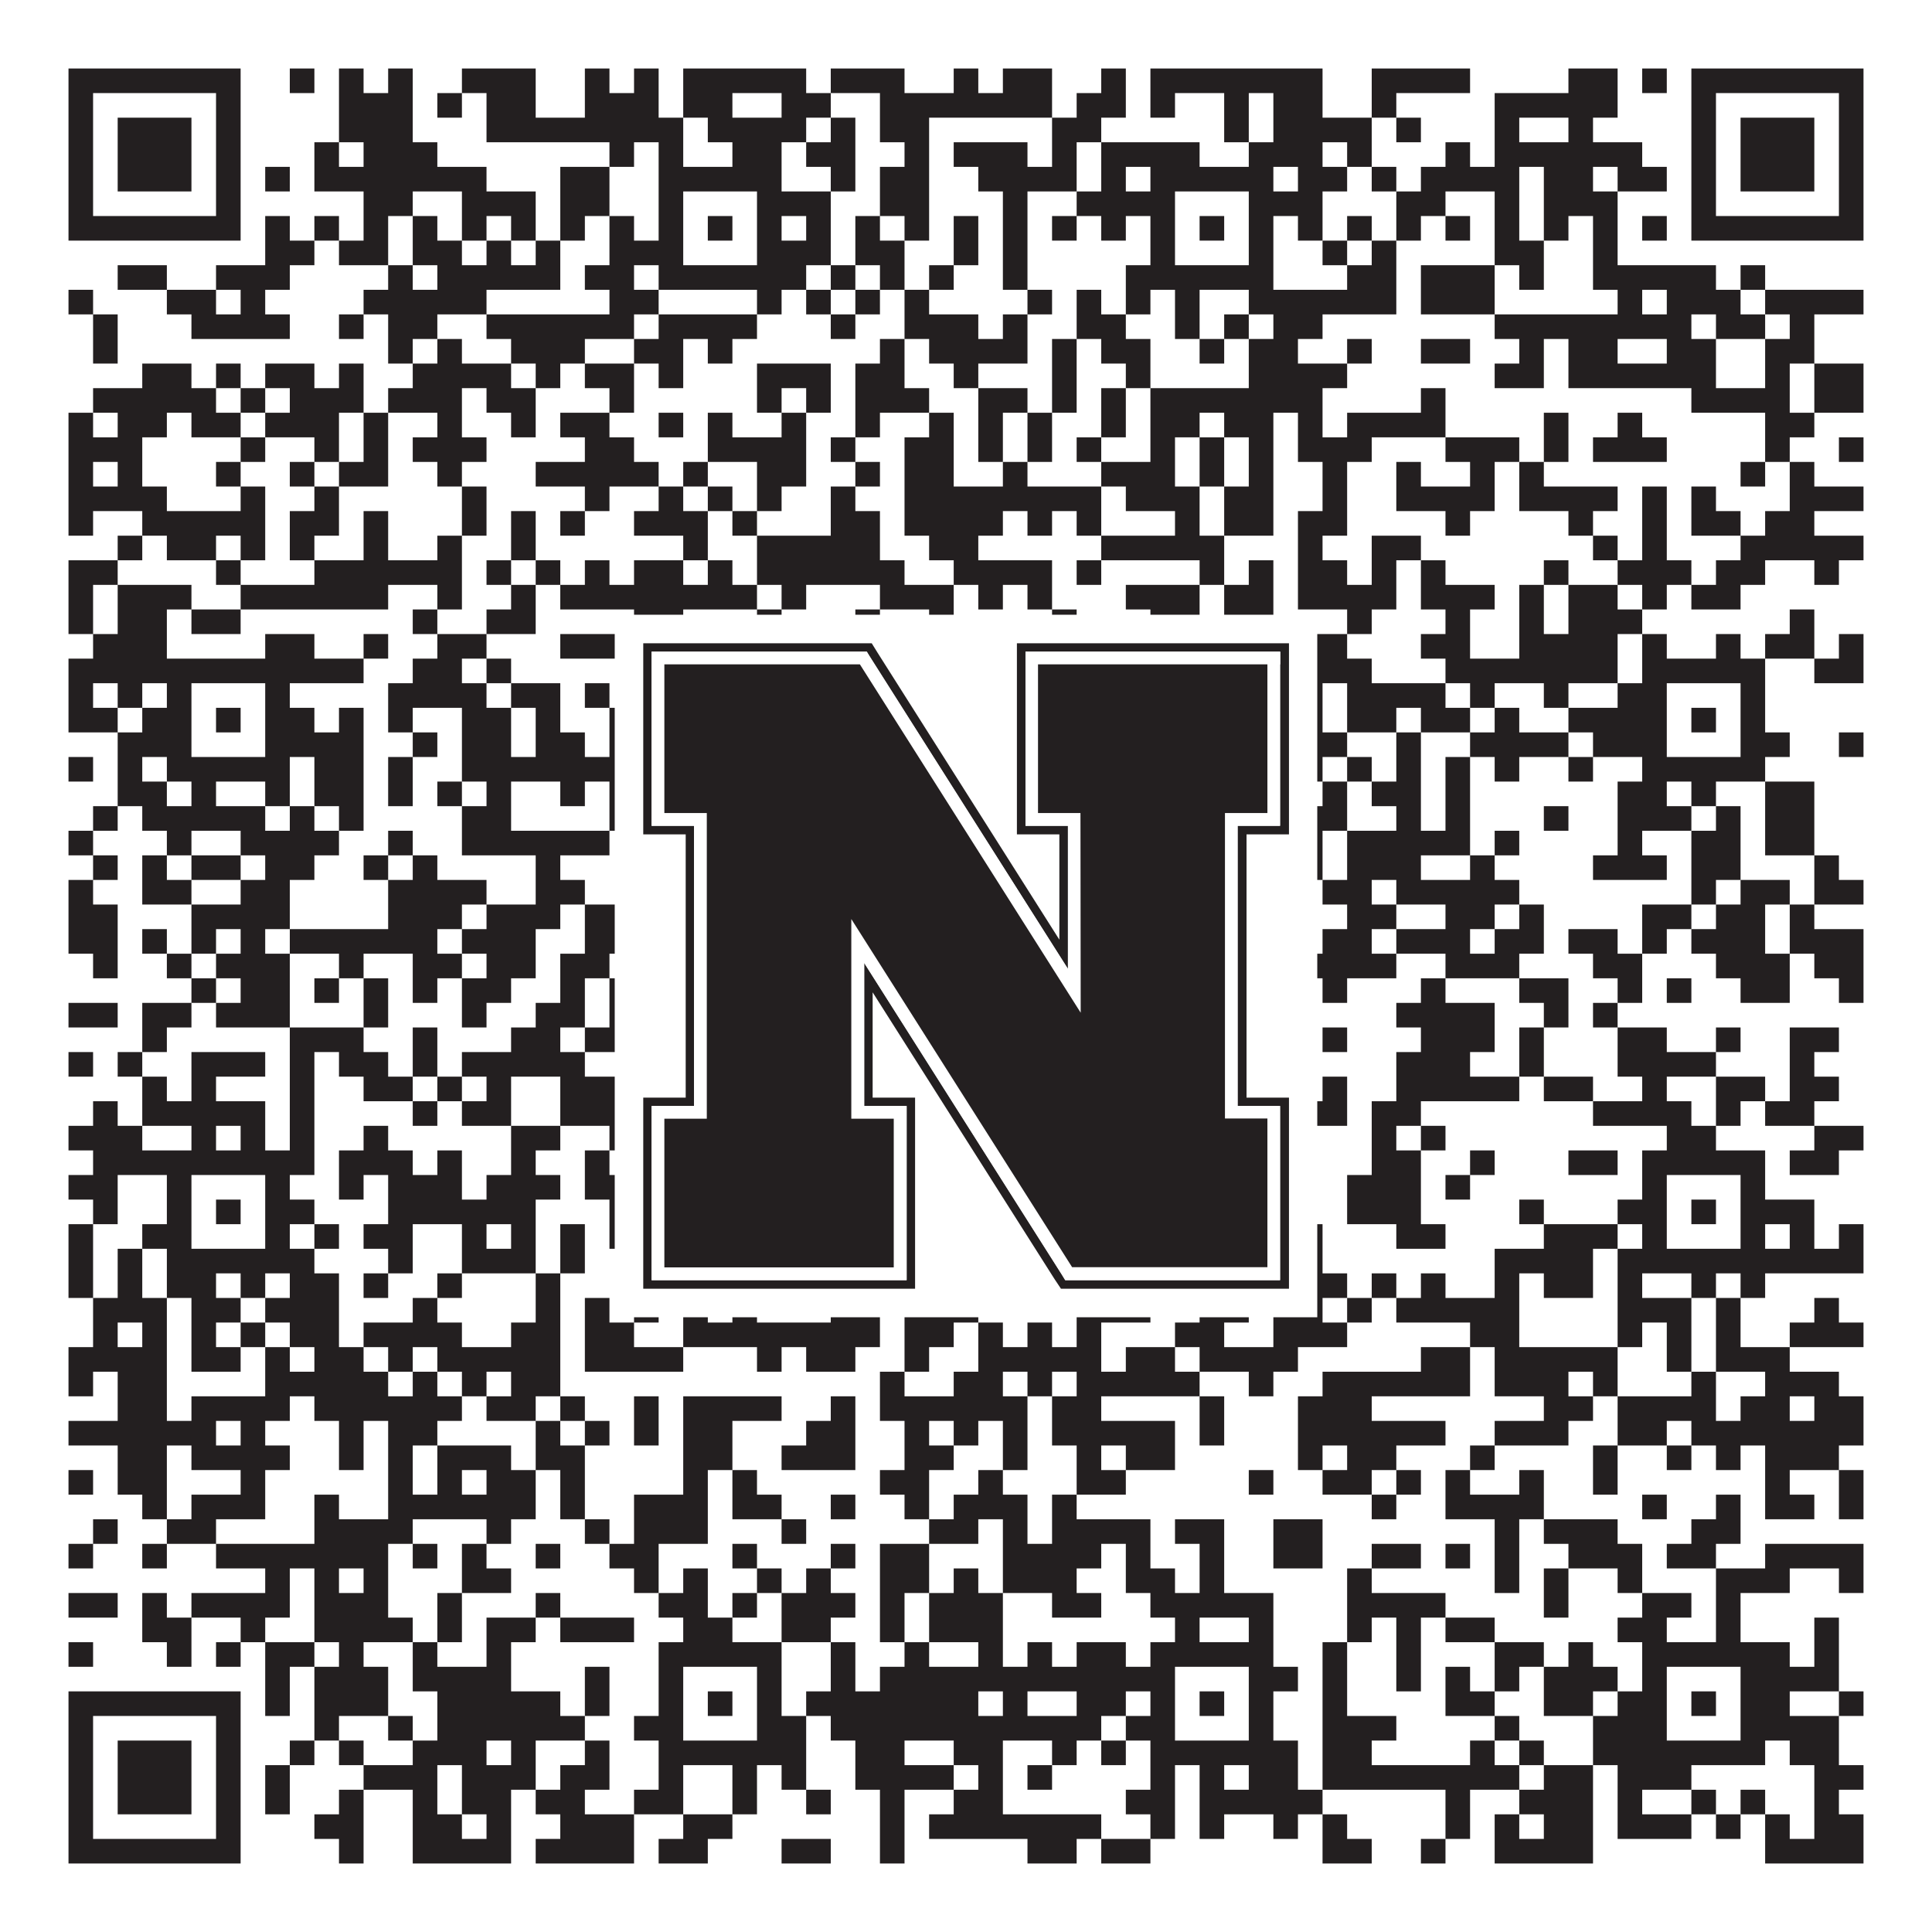
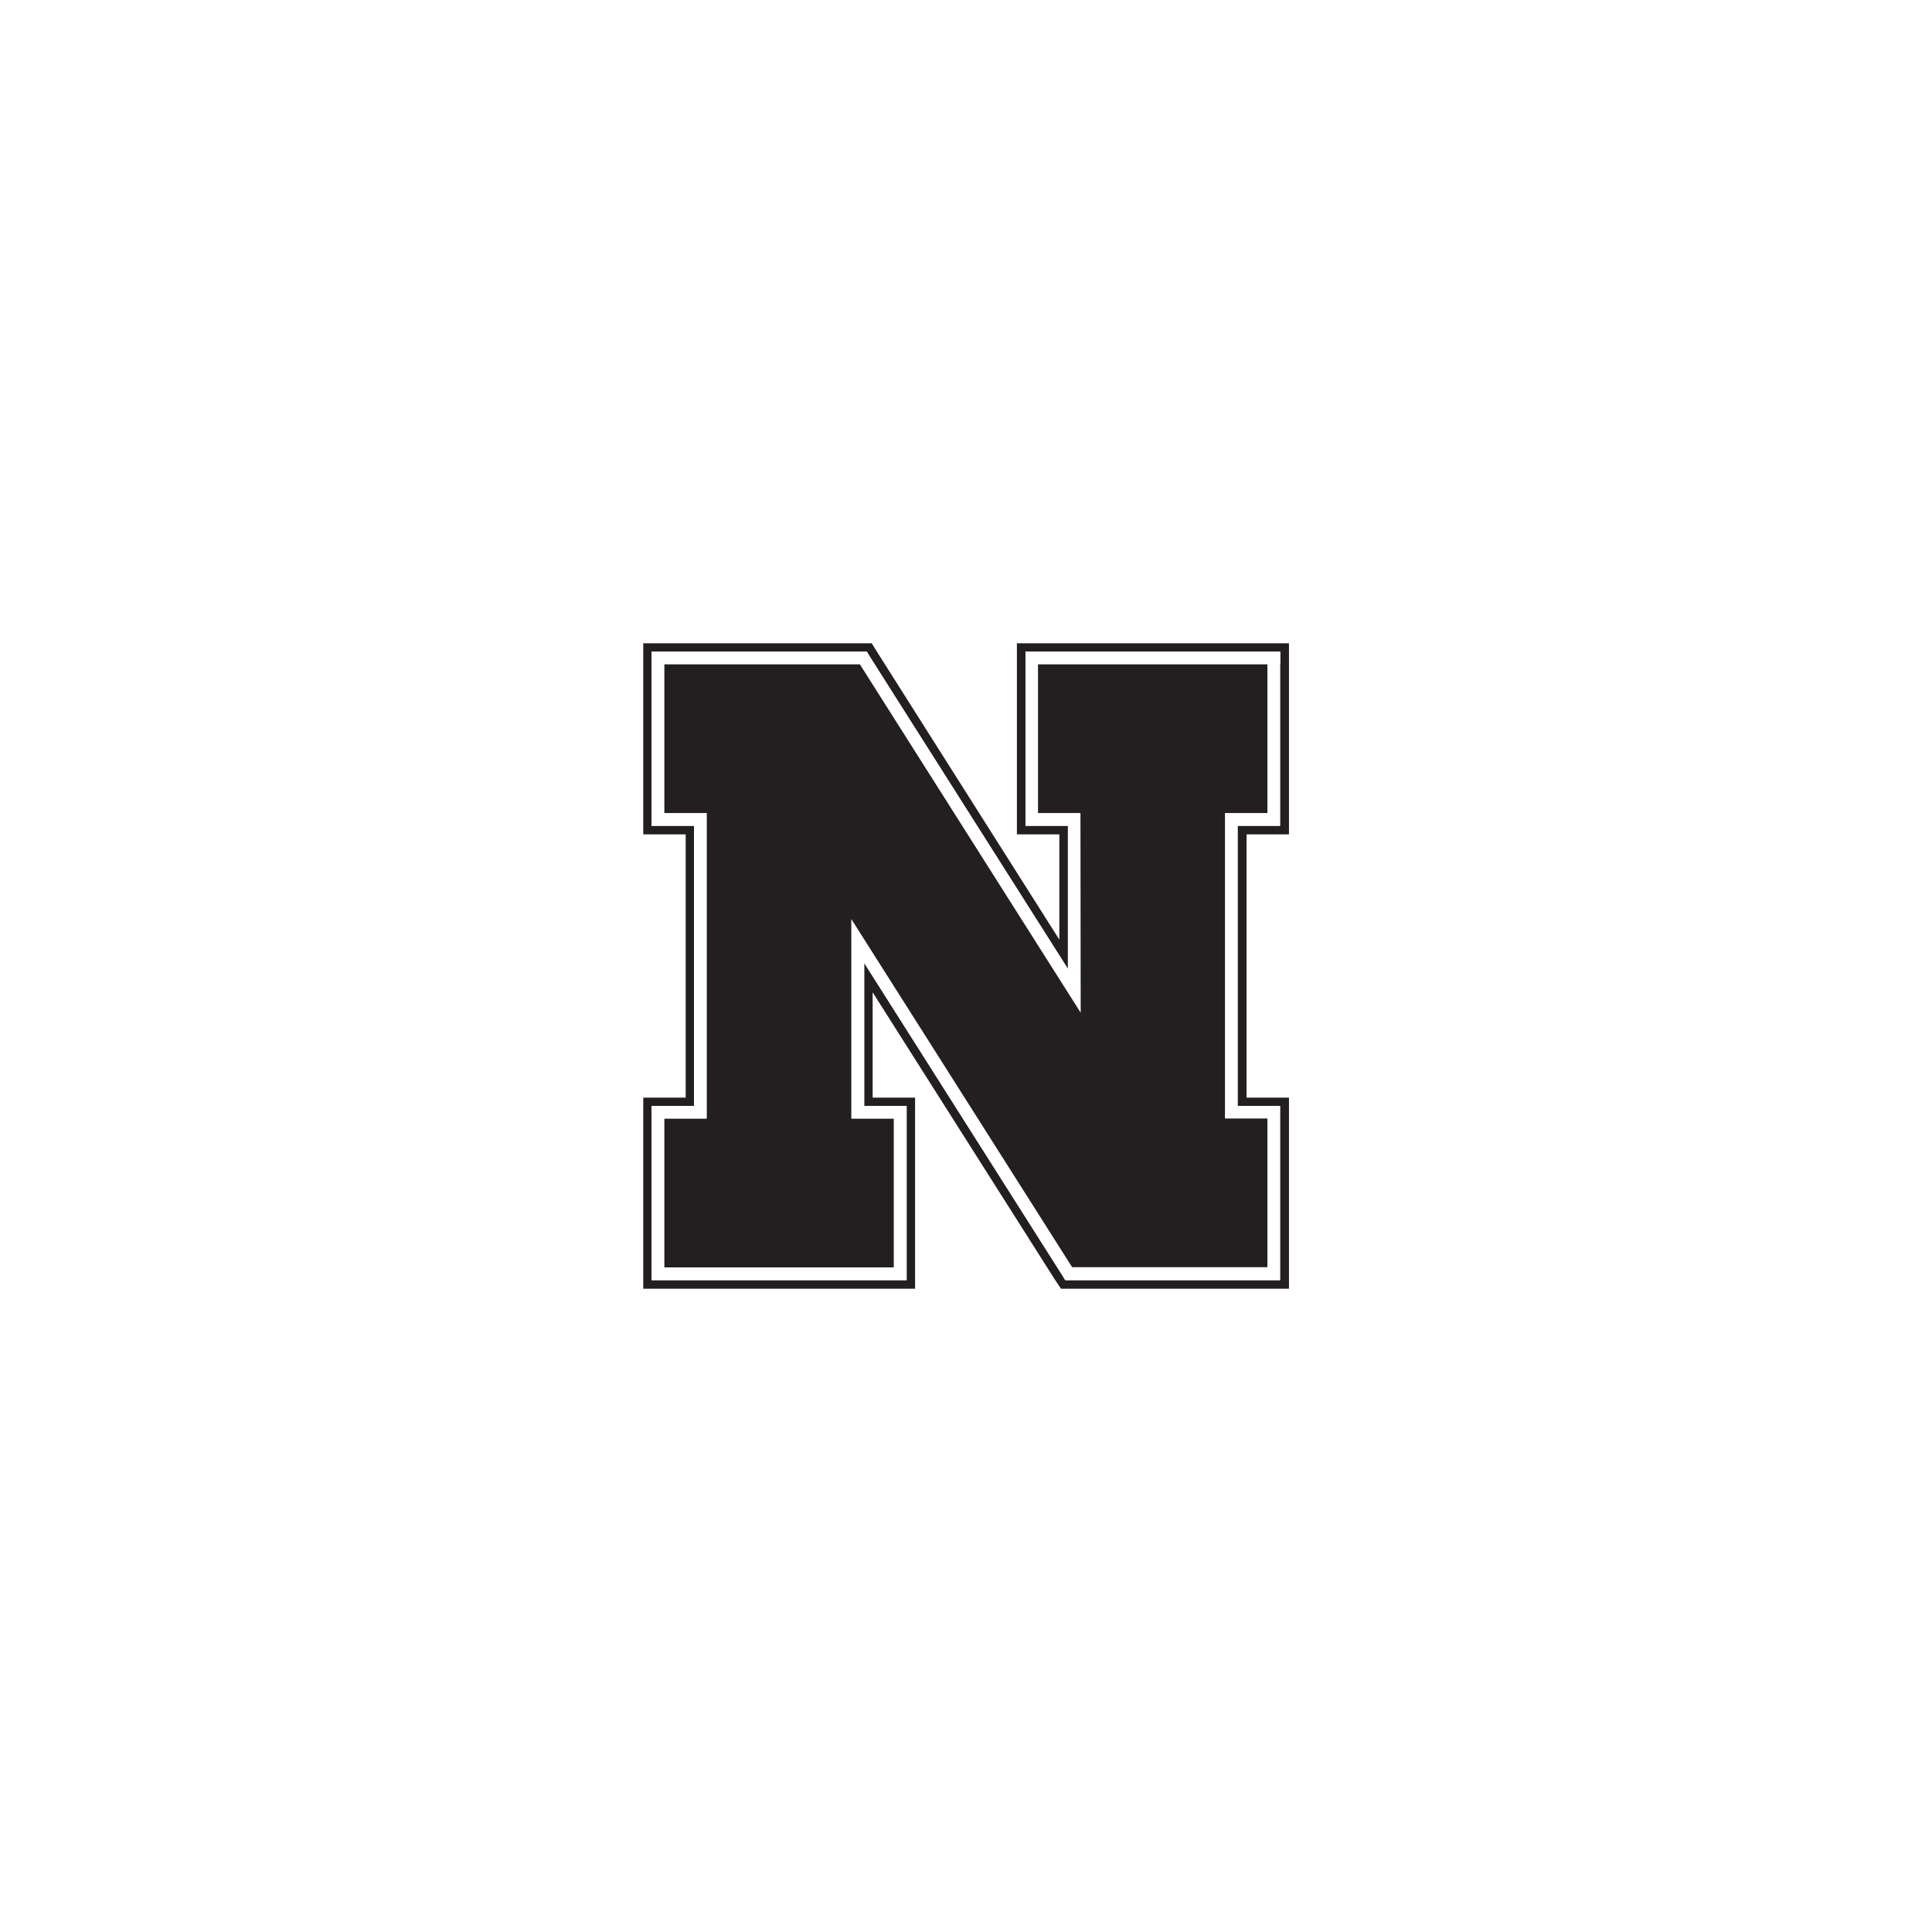
<svg xmlns="http://www.w3.org/2000/svg" version="1.1" width="1100px" height="1100px" viewBox="0 0 1100 1100">
  <rect x="0" y="0" width="1100" height="1100" fill="#ffffff" fill-opacity="1" />
-   <path fill="#231f20" fill-opacity="1" d="M39,39L137,39L137,53L39,53ZM165,39L179,39L179,53L165,53ZM193,39L207,39L207,53L193,53ZM221,39L235,39L235,53L221,53ZM263,39L305,39L305,53L263,53ZM333,39L347,39L347,53L333,53ZM361,39L375,39L375,53L361,53ZM389,39L459,39L459,53L389,53ZM473,39L515,39L515,53L473,53ZM543,39L557,39L557,53L543,53ZM571,39L599,39L599,53L571,53ZM627,39L641,39L641,53L627,53ZM655,39L753,39L753,53L655,53ZM781,39L837,39L837,53L781,53ZM893,39L921,39L921,53L893,53ZM935,39L949,39L949,53L935,53ZM963,39L1061,39L1061,53L963,53ZM39,53L53,53L53,67L39,67ZM123,53L137,53L137,67L123,67ZM193,53L235,53L235,67L193,67ZM249,53L263,53L263,67L249,67ZM277,53L305,53L305,67L277,67ZM333,53L375,53L375,67L333,67ZM389,53L417,53L417,67L389,67ZM445,53L473,53L473,67L445,67ZM501,53L599,53L599,67L501,67ZM613,53L641,53L641,67L613,67ZM655,53L669,53L669,67L655,67ZM697,53L711,53L711,67L697,67ZM725,53L753,53L753,67L725,67ZM781,53L795,53L795,67L781,67ZM851,53L921,53L921,67L851,67ZM963,53L977,53L977,67L963,67ZM1047,53L1061,53L1061,67L1047,67ZM39,67L53,67L53,81L39,81ZM67,67L109,67L109,81L67,81ZM123,67L137,67L137,81L123,81ZM193,67L235,67L235,81L193,81ZM277,67L389,67L389,81L277,81ZM403,67L459,67L459,81L403,81ZM473,67L487,67L487,81L473,81ZM501,67L529,67L529,81L501,81ZM599,67L627,67L627,81L599,81ZM697,67L711,67L711,81L697,81ZM725,67L781,67L781,81L725,81ZM795,67L809,67L809,81L795,81ZM851,67L865,67L865,81L851,81ZM893,67L907,67L907,81L893,81ZM963,67L977,67L977,81L963,81ZM991,67L1033,67L1033,81L991,81ZM1047,67L1061,67L1061,81L1047,81ZM39,81L53,81L53,95L39,95ZM67,81L109,81L109,95L67,95ZM123,81L137,81L137,95L123,95ZM179,81L193,81L193,95L179,95ZM207,81L249,81L249,95L207,95ZM347,81L361,81L361,95L347,95ZM375,81L389,81L389,95L375,95ZM417,81L445,81L445,95L417,95ZM459,81L487,81L487,95L459,95ZM515,81L529,81L529,95L515,95ZM543,81L585,81L585,95L543,95ZM599,81L613,81L613,95L599,95ZM627,81L683,81L683,95L627,95ZM711,81L753,81L753,95L711,95ZM767,81L781,81L781,95L767,95ZM823,81L837,81L837,95L823,95ZM851,81L935,81L935,95L851,95ZM963,81L977,81L977,95L963,95ZM991,81L1033,81L1033,95L991,95ZM1047,81L1061,81L1061,95L1047,95ZM39,95L53,95L53,109L39,109ZM67,95L109,95L109,109L67,109ZM123,95L137,95L137,109L123,109ZM151,95L165,95L165,109L151,109ZM179,95L277,95L277,109L179,109ZM319,95L347,95L347,109L319,109ZM375,95L445,95L445,109L375,109ZM473,95L487,95L487,109L473,109ZM501,95L529,95L529,109L501,109ZM557,95L613,95L613,109L557,109ZM627,95L641,95L641,109L627,109ZM655,95L725,95L725,109L655,109ZM739,95L767,95L767,109L739,109ZM781,95L795,95L795,109L781,109ZM809,95L865,95L865,109L809,109ZM879,95L907,95L907,109L879,109ZM921,95L949,95L949,109L921,109ZM963,95L977,95L977,109L963,109ZM991,95L1033,95L1033,109L991,109ZM1047,95L1061,95L1061,109L1047,109ZM39,109L53,109L53,123L39,123ZM123,109L137,109L137,123L123,123ZM207,109L235,109L235,123L207,123ZM263,109L305,109L305,123L263,123ZM319,109L347,109L347,123L319,123ZM375,109L389,109L389,123L375,123ZM431,109L473,109L473,123L431,123ZM501,109L529,109L529,123L501,123ZM571,109L585,109L585,123L571,123ZM613,109L669,109L669,123L613,123ZM711,109L753,109L753,123L711,123ZM795,109L823,109L823,123L795,123ZM851,109L865,109L865,123L851,123ZM879,109L921,109L921,123L879,123ZM963,109L977,109L977,123L963,123ZM1047,109L1061,109L1061,123L1047,123ZM39,123L137,123L137,137L39,137ZM151,123L165,123L165,137L151,137ZM179,123L193,123L193,137L179,137ZM207,123L221,123L221,137L207,137ZM235,123L249,123L249,137L235,137ZM263,123L277,123L277,137L263,137ZM291,123L305,123L305,137L291,137ZM319,123L333,123L333,137L319,137ZM347,123L361,123L361,137L347,137ZM375,123L389,123L389,137L375,137ZM403,123L417,123L417,137L403,137ZM431,123L445,123L445,137L431,137ZM459,123L473,123L473,137L459,137ZM487,123L501,123L501,137L487,137ZM515,123L529,123L529,137L515,137ZM543,123L557,123L557,137L543,137ZM571,123L585,123L585,137L571,137ZM599,123L613,123L613,137L599,137ZM627,123L641,123L641,137L627,137ZM655,123L669,123L669,137L655,137ZM683,123L697,123L697,137L683,137ZM711,123L725,123L725,137L711,137ZM739,123L753,123L753,137L739,137ZM767,123L781,123L781,137L767,137ZM795,123L809,123L809,137L795,137ZM823,123L837,123L837,137L823,137ZM851,123L865,123L865,137L851,137ZM879,123L893,123L893,137L879,137ZM907,123L921,123L921,137L907,137ZM935,123L949,123L949,137L935,137ZM963,123L1061,123L1061,137L963,137ZM151,137L179,137L179,151L151,151ZM193,137L221,137L221,151L193,151ZM235,137L263,137L263,151L235,151ZM277,137L291,137L291,151L277,151ZM305,137L319,137L319,151L305,151ZM347,137L389,137L389,151L347,151ZM431,137L473,137L473,151L431,151ZM487,137L515,137L515,151L487,151ZM543,137L557,137L557,151L543,151ZM571,137L585,137L585,151L571,151ZM655,137L669,137L669,151L655,151ZM711,137L725,137L725,151L711,151ZM753,137L767,137L767,151L753,151ZM781,137L795,137L795,151L781,151ZM851,137L879,137L879,151L851,151ZM907,137L921,137L921,151L907,151ZM67,151L95,151L95,165L67,165ZM123,151L165,151L165,165L123,165ZM221,151L235,151L235,165L221,165ZM249,151L319,151L319,165L249,165ZM333,151L361,151L361,165L333,165ZM375,151L459,151L459,165L375,165ZM473,151L487,151L487,165L473,165ZM501,151L515,151L515,165L501,165ZM529,151L543,151L543,165L529,165ZM571,151L585,151L585,165L571,165ZM641,151L725,151L725,165L641,165ZM767,151L795,151L795,165L767,165ZM809,151L851,151L851,165L809,165ZM865,151L879,151L879,165L865,165ZM907,151L977,151L977,165L907,165ZM991,151L1005,151L1005,165L991,165ZM39,165L53,165L53,179L39,179ZM95,165L123,165L123,179L95,179ZM137,165L151,165L151,179L137,179ZM207,165L277,165L277,179L207,179ZM347,165L375,165L375,179L347,179ZM431,165L445,165L445,179L431,179ZM459,165L473,165L473,179L459,179ZM487,165L501,165L501,179L487,179ZM515,165L529,165L529,179L515,179ZM585,165L599,165L599,179L585,179ZM613,165L627,165L627,179L613,179ZM641,165L655,165L655,179L641,179ZM669,165L683,165L683,179L669,179ZM711,165L795,165L795,179L711,179ZM809,165L851,165L851,179L809,179ZM921,165L935,165L935,179L921,179ZM949,165L991,165L991,179L949,179ZM1005,165L1061,165L1061,179L1005,179ZM53,179L67,179L67,193L53,193ZM109,179L165,179L165,193L109,193ZM193,179L207,179L207,193L193,193ZM221,179L249,179L249,193L221,193ZM277,179L361,179L361,193L277,193ZM375,179L431,179L431,193L375,193ZM473,179L487,179L487,193L473,193ZM515,179L557,179L557,193L515,193ZM571,179L585,179L585,193L571,193ZM613,179L641,179L641,193L613,193ZM669,179L683,179L683,193L669,193ZM697,179L711,179L711,193L697,193ZM725,179L753,179L753,193L725,193ZM851,179L963,179L963,193L851,193ZM977,179L1005,179L1005,193L977,193ZM1019,179L1033,179L1033,193L1019,193ZM53,193L67,193L67,207L53,207ZM221,193L235,193L235,207L221,207ZM249,193L263,193L263,207L249,207ZM291,193L333,193L333,207L291,207ZM361,193L389,193L389,207L361,207ZM403,193L417,193L417,207L403,207ZM501,193L515,193L515,207L501,207ZM529,193L585,193L585,207L529,207ZM599,193L613,193L613,207L599,207ZM627,193L655,193L655,207L627,207ZM683,193L697,193L697,207L683,207ZM711,193L739,193L739,207L711,207ZM767,193L781,193L781,207L767,207ZM809,193L837,193L837,207L809,207ZM865,193L879,193L879,207L865,207ZM893,193L921,193L921,207L893,207ZM949,193L977,193L977,207L949,207ZM1005,193L1033,193L1033,207L1005,207ZM81,207L109,207L109,221L81,221ZM123,207L137,207L137,221L123,221ZM151,207L179,207L179,221L151,221ZM193,207L207,207L207,221L193,221ZM235,207L291,207L291,221L235,221ZM305,207L319,207L319,221L305,221ZM333,207L361,207L361,221L333,221ZM375,207L389,207L389,221L375,221ZM431,207L473,207L473,221L431,221ZM487,207L515,207L515,221L487,221ZM543,207L557,207L557,221L543,221ZM599,207L613,207L613,221L599,221ZM641,207L655,207L655,221L641,221ZM711,207L767,207L767,221L711,221ZM851,207L879,207L879,221L851,221ZM893,207L977,207L977,221L893,221ZM1005,207L1019,207L1019,221L1005,221ZM1033,207L1061,207L1061,221L1033,221ZM53,221L123,221L123,235L53,235ZM137,221L151,221L151,235L137,235ZM165,221L207,221L207,235L165,235ZM221,221L263,221L263,235L221,235ZM277,221L305,221L305,235L277,235ZM347,221L361,221L361,235L347,235ZM431,221L445,221L445,235L431,235ZM459,221L473,221L473,235L459,235ZM487,221L529,221L529,235L487,235ZM557,221L585,221L585,235L557,235ZM599,221L613,221L613,235L599,235ZM627,221L641,221L641,235L627,235ZM655,221L753,221L753,235L655,235ZM809,221L823,221L823,235L809,235ZM963,221L1019,221L1019,235L963,235ZM1033,221L1061,221L1061,235L1033,235ZM39,235L53,235L53,249L39,249ZM67,235L95,235L95,249L67,249ZM109,235L137,235L137,249L109,249ZM151,235L193,235L193,249L151,249ZM207,235L221,235L221,249L207,249ZM249,235L263,235L263,249L249,249ZM291,235L305,235L305,249L291,249ZM319,235L347,235L347,249L319,249ZM375,235L389,235L389,249L375,249ZM403,235L417,235L417,249L403,249ZM445,235L459,235L459,249L445,249ZM487,235L501,235L501,249L487,249ZM529,235L543,235L543,249L529,249ZM557,235L571,235L571,249L557,249ZM585,235L599,235L599,249L585,249ZM627,235L641,235L641,249L627,249ZM655,235L683,235L683,249L655,249ZM697,235L725,235L725,249L697,249ZM739,235L753,235L753,249L739,249ZM767,235L823,235L823,249L767,249ZM879,235L893,235L893,249L879,249ZM921,235L935,235L935,249L921,249ZM1005,235L1033,235L1033,249L1005,249ZM39,249L81,249L81,263L39,263ZM137,249L151,249L151,263L137,263ZM179,249L193,249L193,263L179,263ZM207,249L221,249L221,263L207,263ZM235,249L277,249L277,263L235,263ZM333,249L361,249L361,263L333,263ZM403,249L459,249L459,263L403,263ZM473,249L487,249L487,263L473,263ZM515,249L543,249L543,263L515,263ZM557,249L571,249L571,263L557,263ZM585,249L599,249L599,263L585,263ZM613,249L627,249L627,263L613,263ZM655,249L669,249L669,263L655,263ZM683,249L697,249L697,263L683,263ZM711,249L725,249L725,263L711,263ZM739,249L781,249L781,263L739,263ZM823,249L865,249L865,263L823,263ZM879,249L893,249L893,263L879,263ZM907,249L949,249L949,263L907,263ZM1005,249L1019,249L1019,263L1005,263ZM1047,249L1061,249L1061,263L1047,263ZM39,263L53,263L53,277L39,277ZM67,263L81,263L81,277L67,277ZM123,263L137,263L137,277L123,277ZM165,263L179,263L179,277L165,277ZM193,263L221,263L221,277L193,277ZM249,263L263,263L263,277L249,277ZM305,263L375,263L375,277L305,277ZM389,263L403,263L403,277L389,277ZM431,263L459,263L459,277L431,277ZM487,263L501,263L501,277L487,277ZM515,263L543,263L543,277L515,277ZM571,263L585,263L585,277L571,277ZM627,263L669,263L669,277L627,277ZM683,263L697,263L697,277L683,277ZM711,263L725,263L725,277L711,277ZM753,263L767,263L767,277L753,277ZM795,263L809,263L809,277L795,277ZM837,263L851,263L851,277L837,277ZM865,263L879,263L879,277L865,277ZM991,263L1005,263L1005,277L991,277ZM1019,263L1033,263L1033,277L1019,277ZM39,277L95,277L95,291L39,291ZM137,277L151,277L151,291L137,291ZM179,277L193,277L193,291L179,291ZM263,277L277,277L277,291L263,291ZM333,277L347,277L347,291L333,291ZM375,277L389,277L389,291L375,291ZM403,277L417,277L417,291L403,291ZM431,277L445,277L445,291L431,291ZM473,277L487,277L487,291L473,291ZM515,277L627,277L627,291L515,291ZM641,277L683,277L683,291L641,291ZM697,277L725,277L725,291L697,291ZM753,277L767,277L767,291L753,291ZM795,277L851,277L851,291L795,291ZM865,277L921,277L921,291L865,291ZM935,277L949,277L949,291L935,291ZM963,277L977,277L977,291L963,291ZM1019,277L1061,277L1061,291L1019,291ZM39,291L53,291L53,305L39,305ZM81,291L151,291L151,305L81,305ZM165,291L193,291L193,305L165,305ZM207,291L221,291L221,305L207,305ZM263,291L277,291L277,305L263,305ZM291,291L305,291L305,305L291,305ZM319,291L333,291L333,305L319,305ZM361,291L403,291L403,305L361,305ZM417,291L431,291L431,305L417,305ZM473,291L501,291L501,305L473,305ZM515,291L571,291L571,305L515,305ZM585,291L599,291L599,305L585,305ZM613,291L627,291L627,305L613,305ZM669,291L683,291L683,305L669,305ZM697,291L725,291L725,305L697,305ZM739,291L767,291L767,305L739,305ZM823,291L837,291L837,305L823,305ZM893,291L907,291L907,305L893,305ZM935,291L949,291L949,305L935,305ZM963,291L991,291L991,305L963,305ZM1005,291L1033,291L1033,305L1005,305ZM67,305L81,305L81,319L67,319ZM95,305L123,305L123,319L95,319ZM137,305L151,305L151,319L137,319ZM165,305L179,305L179,319L165,319ZM207,305L221,305L221,319L207,319ZM249,305L263,305L263,319L249,319ZM291,305L305,305L305,319L291,319ZM389,305L403,305L403,319L389,319ZM431,305L501,305L501,319L431,319ZM529,305L557,305L557,319L529,319ZM627,305L697,305L697,319L627,319ZM739,305L753,305L753,319L739,319ZM781,305L809,305L809,319L781,319ZM907,305L921,305L921,319L907,319ZM935,305L949,305L949,319L935,319ZM991,305L1061,305L1061,319L991,319ZM39,319L67,319L67,333L39,333ZM123,319L137,319L137,333L123,333ZM179,319L263,319L263,333L179,333ZM277,319L291,319L291,333L277,333ZM305,319L319,319L319,333L305,333ZM333,319L347,319L347,333L333,333ZM361,319L389,319L389,333L361,333ZM403,319L417,319L417,333L403,333ZM431,319L515,319L515,333L431,333ZM543,319L599,319L599,333L543,333ZM613,319L627,319L627,333L613,333ZM683,319L697,319L697,333L683,333ZM711,319L725,319L725,333L711,333ZM739,319L767,319L767,333L739,333ZM781,319L795,319L795,333L781,333ZM809,319L823,319L823,333L809,333ZM879,319L893,319L893,333L879,333ZM921,319L963,319L963,333L921,333ZM977,319L1005,319L1005,333L977,333ZM1033,319L1047,319L1047,333L1033,333ZM39,333L53,333L53,347L39,347ZM67,333L109,333L109,347L67,347ZM137,333L221,333L221,347L137,347ZM249,333L263,333L263,347L249,347ZM291,333L305,333L305,347L291,347ZM319,333L431,333L431,347L319,347ZM445,333L459,333L459,347L445,347ZM501,333L543,333L543,347L501,347ZM557,333L571,333L571,347L557,347ZM585,333L599,333L599,347L585,347ZM641,333L683,333L683,347L641,347ZM697,333L725,333L725,347L697,347ZM739,333L795,333L795,347L739,347ZM809,333L851,333L851,347L809,347ZM865,333L879,333L879,347L865,347ZM893,333L921,333L921,347L893,347ZM935,333L949,333L949,347L935,347ZM963,333L991,333L991,347L963,347ZM39,347L53,347L53,361L39,361ZM67,347L95,347L95,361L67,361ZM109,347L137,347L137,361L109,361ZM235,347L249,347L249,361L235,361ZM277,347L305,347L305,361L277,361ZM361,347L389,347L389,361L361,361ZM431,347L445,347L445,361L431,361ZM487,347L501,347L501,361L487,361ZM529,347L543,347L543,361L529,361ZM599,347L613,347L613,361L599,361ZM655,347L683,347L683,361L655,361ZM697,347L725,347L725,361L697,361ZM767,347L781,347L781,361L767,361ZM823,347L837,347L837,361L823,361ZM865,347L879,347L879,361L865,361ZM893,347L935,347L935,361L893,361ZM1019,347L1033,347L1033,361L1019,361ZM53,361L95,361L95,375L53,375ZM151,361L179,361L179,375L151,375ZM207,361L221,361L221,375L207,375ZM249,361L277,361L277,375L249,375ZM319,361L361,361L361,375L319,375ZM375,361L389,361L389,375L375,375ZM431,361L445,361L445,375L431,375ZM487,361L515,361L515,375L487,375ZM529,361L599,361L599,375L529,375ZM613,361L641,361L641,375L613,375ZM683,361L697,361L697,375L683,375ZM711,361L767,361L767,375L711,375ZM809,361L837,361L837,375L809,375ZM865,361L921,361L921,375L865,375ZM935,361L949,361L949,375L935,375ZM977,361L991,361L991,375L977,375ZM1005,361L1033,361L1033,375L1005,375ZM1047,361L1061,361L1061,375L1047,375ZM39,375L207,375L207,389L39,389ZM235,375L263,375L263,389L235,389ZM277,375L291,375L291,389L277,389ZM375,375L445,375L445,389L375,389ZM459,375L473,375L473,389L459,389ZM501,375L529,375L529,389L501,389ZM557,375L571,375L571,389L557,389ZM613,375L627,375L627,389L613,389ZM641,375L781,375L781,389L641,389ZM823,375L921,375L921,389L823,389ZM935,375L1005,375L1005,389L935,389ZM1033,375L1061,375L1061,389L1033,389ZM39,389L53,389L53,403L39,403ZM67,389L81,389L81,403L67,403ZM95,389L109,389L109,403L95,403ZM151,389L165,389L165,403L151,403ZM221,389L277,389L277,403L221,403ZM291,389L319,389L319,403L291,403ZM333,389L347,389L347,403L333,403ZM361,389L389,389L389,403L361,403ZM431,389L445,389L445,403L431,403ZM487,389L501,389L501,403L487,403ZM529,389L543,389L543,403L529,403ZM557,389L585,389L585,403L557,403ZM641,389L669,389L669,403L641,403ZM711,389L753,389L753,403L711,403ZM767,389L823,389L823,403L767,403ZM837,389L851,389L851,403L837,403ZM879,389L893,389L893,403L879,403ZM921,389L949,389L949,403L921,403ZM991,389L1005,389L1005,403L991,403ZM39,403L67,403L67,417L39,417ZM81,403L109,403L109,417L81,417ZM123,403L137,403L137,417L123,417ZM151,403L179,403L179,417L151,417ZM193,403L207,403L207,417L193,417ZM221,403L235,403L235,417L221,417ZM263,403L291,403L291,417L263,417ZM305,403L319,403L319,417L305,417ZM347,403L389,403L389,417L347,417ZM403,403L417,403L417,417L403,417ZM431,403L445,403L445,417L431,417ZM459,403L473,403L473,417L459,417ZM487,403L501,403L501,417L487,417ZM515,403L557,403L557,417L515,417ZM571,403L627,403L627,417L571,417ZM655,403L669,403L669,417L655,417ZM683,403L697,403L697,417L683,417ZM711,403L753,403L753,417L711,417ZM767,403L795,403L795,417L767,417ZM809,403L837,403L837,417L809,417ZM851,403L865,403L865,417L851,417ZM893,403L949,403L949,417L893,417ZM963,403L977,403L977,417L963,417ZM991,403L1005,403L1005,417L991,417ZM67,417L109,417L109,431L67,431ZM151,417L207,417L207,431L151,431ZM235,417L249,417L249,431L235,431ZM263,417L291,417L291,431L263,431ZM305,417L333,417L333,431L305,431ZM347,417L389,417L389,431L347,431ZM431,417L473,417L473,431L431,431ZM487,417L501,417L501,431L487,431ZM613,417L627,417L627,431L613,431ZM641,417L669,417L669,431L641,431ZM711,417L725,417L725,431L711,431ZM739,417L767,417L767,431L739,431ZM795,417L809,417L809,431L795,431ZM837,417L893,417L893,431L837,431ZM907,417L949,417L949,431L907,431ZM991,417L1019,417L1019,431L991,431ZM1047,417L1061,417L1061,431L1047,431ZM39,431L53,431L53,445L39,445ZM67,431L81,431L81,445L67,445ZM95,431L165,431L165,445L95,445ZM179,431L207,431L207,445L179,445ZM221,431L235,431L235,445L221,445ZM263,431L473,431L473,445L263,445ZM487,431L501,431L501,445L487,445ZM515,431L585,431L585,445L515,445ZM599,431L613,431L613,445L599,445ZM627,431L753,431L753,445L627,445ZM767,431L781,431L781,445L767,445ZM795,431L809,431L809,445L795,445ZM823,431L837,431L837,445L823,445ZM851,431L865,431L865,445L851,445ZM893,431L907,431L907,445L893,445ZM935,431L1005,431L1005,445L935,445ZM67,445L95,445L95,459L67,459ZM109,445L123,445L123,459L109,459ZM151,445L165,445L165,459L151,459ZM179,445L207,445L207,459L179,459ZM221,445L235,445L235,459L221,459ZM249,445L263,445L263,459L249,459ZM277,445L291,445L291,459L277,459ZM319,445L333,445L333,459L319,459ZM347,445L361,445L361,459L347,459ZM375,445L389,445L389,459L375,459ZM417,445L431,445L431,459L417,459ZM459,445L473,445L473,459L459,459ZM487,445L501,445L501,459L487,459ZM571,445L585,445L585,459L571,459ZM627,445L655,445L655,459L627,459ZM683,445L711,445L711,459L683,459ZM753,445L767,445L767,459L753,459ZM781,445L809,445L809,459L781,459ZM823,445L837,445L837,459L823,459ZM921,445L949,445L949,459L921,459ZM963,445L977,445L977,459L963,459ZM1005,445L1033,445L1033,459L1005,459ZM53,459L67,459L67,473L53,473ZM81,459L151,459L151,473L81,473ZM165,459L179,459L179,473L165,473ZM193,459L207,459L207,473L193,473ZM263,459L291,459L291,473L263,473ZM347,459L375,459L375,473L347,473ZM389,459L403,459L403,473L389,473ZM501,459L529,459L529,473L501,473ZM543,459L557,459L557,473L543,473ZM627,459L767,459L767,473L627,473ZM795,459L809,459L809,473L795,473ZM823,459L837,459L837,473L823,473ZM879,459L893,459L893,473L879,473ZM921,459L963,459L963,473L921,473ZM977,459L991,459L991,473L977,473ZM1005,459L1033,459L1033,473L1005,473ZM39,473L53,473L53,487L39,487ZM95,473L109,473L109,487L95,487ZM137,473L193,473L193,487L137,487ZM221,473L235,473L235,487L221,487ZM263,473L347,473L347,487L263,487ZM361,473L375,473L375,487L361,487ZM389,473L431,473L431,487L389,487ZM445,473L459,473L459,487L445,487ZM473,473L487,473L487,487L473,487ZM515,473L529,473L529,487L515,487ZM543,473L571,473L571,487L543,487ZM613,473L655,473L655,487L613,487ZM711,473L725,473L725,487L711,487ZM739,473L753,473L753,487L739,487ZM767,473L837,473L837,487L767,487ZM851,473L865,473L865,487L851,487ZM921,473L935,473L935,487L921,487ZM963,473L991,473L991,487L963,487ZM1005,473L1033,473L1033,487L1005,487ZM53,487L67,487L67,501L53,501ZM81,487L95,487L95,501L81,501ZM109,487L137,487L137,501L109,501ZM151,487L179,487L179,501L151,501ZM207,487L221,487L221,501L207,501ZM235,487L249,487L249,501L235,501ZM305,487L319,487L319,501L305,501ZM389,487L403,487L403,501L389,501ZM417,487L445,487L445,501L417,501ZM459,487L473,487L473,501L459,501ZM487,487L515,487L515,501L487,501ZM529,487L543,487L543,501L529,501ZM557,487L571,487L571,501L557,501ZM613,487L669,487L669,501L613,501ZM697,487L711,487L711,501L697,501ZM725,487L753,487L753,501L725,501ZM767,487L809,487L809,501L767,501ZM837,487L851,487L851,501L837,501ZM907,487L949,487L949,501L907,501ZM963,487L991,487L991,501L963,501ZM1033,487L1047,487L1047,501L1033,501ZM39,501L53,501L53,515L39,515ZM81,501L109,501L109,515L81,515ZM137,501L165,501L165,515L137,515ZM221,501L277,501L277,515L221,515ZM305,501L333,501L333,515L305,515ZM361,501L375,501L375,515L361,515ZM417,501L431,501L431,515L417,515ZM473,501L487,501L487,515L473,515ZM529,501L543,501L543,515L529,515ZM599,501L613,501L613,515L599,515ZM655,501L697,501L697,515L655,515ZM711,501L739,501L739,515L711,515ZM753,501L781,501L781,515L753,515ZM795,501L865,501L865,515L795,515ZM963,501L977,501L977,515L963,515ZM991,501L1019,501L1019,515L991,515ZM1033,501L1061,501L1061,515L1033,515ZM39,515L67,515L67,529L39,529ZM109,515L165,515L165,529L109,529ZM221,515L263,515L263,529L221,529ZM277,515L319,515L319,529L277,529ZM333,515L403,515L403,529L333,529ZM431,515L487,515L487,529L431,529ZM501,515L515,515L515,529L501,529ZM529,515L557,515L557,529L529,529ZM585,515L599,515L599,529L585,529ZM613,515L641,515L641,529L613,529ZM655,515L669,515L669,529L655,529ZM683,515L697,515L697,529L683,529ZM711,515L739,515L739,529L711,529ZM767,515L795,515L795,529L767,529ZM823,515L851,515L851,529L823,529ZM865,515L879,515L879,529L865,529ZM935,515L963,515L963,529L935,529ZM977,515L1005,515L1005,529L977,529ZM1019,515L1033,515L1033,529L1019,529ZM39,529L67,529L67,543L39,543ZM81,529L95,529L95,543L81,543ZM109,529L123,529L123,543L109,543ZM137,529L151,529L151,543L137,543ZM165,529L249,529L249,543L165,543ZM263,529L305,529L305,543L263,543ZM333,529L361,529L361,543L333,543ZM403,529L445,529L445,543L403,543ZM459,529L473,529L473,543L459,543ZM487,529L529,529L529,543L487,543ZM557,529L627,529L627,543L557,543ZM697,529L739,529L739,543L697,543ZM753,529L781,529L781,543L753,543ZM795,529L837,529L837,543L795,543ZM851,529L879,529L879,543L851,543ZM893,529L921,529L921,543L893,543ZM935,529L949,529L949,543L935,543ZM963,529L1005,529L1005,543L963,543ZM1019,529L1061,529L1061,543L1019,543ZM53,543L67,543L67,557L53,557ZM95,543L109,543L109,557L95,557ZM123,543L165,543L165,557L123,557ZM193,543L207,543L207,557L193,557ZM235,543L263,543L263,557L235,557ZM277,543L305,543L305,557L277,557ZM319,543L347,543L347,557L319,557ZM361,543L375,543L375,557L361,557ZM389,543L445,543L445,557L389,557ZM473,543L515,543L515,557L473,557ZM529,543L543,543L543,557L529,557ZM557,543L585,543L585,557L557,557ZM599,543L627,543L627,557L599,557ZM683,543L711,543L711,557L683,557ZM725,543L795,543L795,557L725,557ZM823,543L865,543L865,557L823,557ZM907,543L935,543L935,557L907,557ZM977,543L1019,543L1019,557L977,557ZM1033,543L1061,543L1061,557L1033,557ZM109,557L123,557L123,571L109,571ZM137,557L165,557L165,571L137,571ZM179,557L193,557L193,571L179,571ZM207,557L221,557L221,571L207,571ZM235,557L249,557L249,571L235,571ZM263,557L291,557L291,571L263,571ZM319,557L333,557L333,571L319,571ZM347,557L361,557L361,571L347,571ZM445,557L459,557L459,571L445,571ZM487,557L501,557L501,571L487,571ZM515,557L529,557L529,571L515,571ZM543,557L571,557L571,571L543,571ZM585,557L627,557L627,571L585,571ZM641,557L725,557L725,571L641,571ZM753,557L767,557L767,571L753,571ZM809,557L823,557L823,571L809,571ZM865,557L893,557L893,571L865,571ZM921,557L935,557L935,571L921,571ZM949,557L963,557L963,571L949,571ZM991,557L1019,557L1019,571L991,571ZM1047,557L1061,557L1061,571L1047,571ZM39,571L67,571L67,585L39,585ZM81,571L109,571L109,585L81,585ZM123,571L165,571L165,585L123,585ZM207,571L221,571L221,585L207,585ZM263,571L277,571L277,585L263,585ZM305,571L333,571L333,585L305,585ZM347,571L361,571L361,585L347,585ZM375,571L417,571L417,585L375,585ZM431,571L459,571L459,585L431,585ZM501,571L557,571L557,585L501,585ZM627,571L683,571L683,585L627,585ZM711,571L725,571L725,585L711,585ZM795,571L851,571L851,585L795,585ZM879,571L893,571L893,585L879,585ZM907,571L921,571L921,585L907,585ZM81,585L95,585L95,599L81,599ZM165,585L207,585L207,599L165,599ZM235,585L249,585L249,599L235,599ZM291,585L319,585L319,599L291,599ZM333,585L403,585L403,599L333,599ZM459,585L515,585L515,599L459,599ZM585,585L599,585L599,599L585,599ZM613,585L627,585L627,599L613,599ZM641,585L655,585L655,599L641,599ZM669,585L683,585L683,599L669,599ZM711,585L725,585L725,599L711,599ZM753,585L767,585L767,599L753,599ZM809,585L851,585L851,599L809,599ZM865,585L879,585L879,599L865,599ZM921,585L949,585L949,599L921,599ZM977,585L991,585L991,599L977,599ZM1019,585L1047,585L1047,599L1019,599ZM39,599L53,599L53,613L39,613ZM67,599L81,599L81,613L67,613ZM109,599L151,599L151,613L109,613ZM165,599L179,599L179,613L165,613ZM193,599L221,599L221,613L193,613ZM235,599L249,599L249,613L235,613ZM263,599L333,599L333,613L263,613ZM375,599L417,599L417,613L375,613ZM431,599L445,599L445,613L431,613ZM459,599L473,599L473,613L459,613ZM487,599L501,599L501,613L487,613ZM515,599L529,599L529,613L515,613ZM557,599L571,599L571,613L557,613ZM599,599L627,599L627,613L599,613ZM641,599L655,599L655,613L641,613ZM697,599L711,599L711,613L697,613ZM725,599L739,599L739,613L725,613ZM795,599L837,599L837,613L795,613ZM865,599L879,599L879,613L865,613ZM921,599L977,599L977,613L921,613ZM1019,599L1033,599L1033,613L1019,613ZM81,613L95,613L95,627L81,627ZM109,613L123,613L123,627L109,627ZM165,613L179,613L179,627L165,627ZM207,613L235,613L235,627L207,627ZM249,613L263,613L263,627L249,627ZM277,613L291,613L291,627L277,627ZM319,613L361,613L361,627L319,627ZM389,613L403,613L403,627L389,627ZM445,613L501,613L501,627L445,627ZM515,613L557,613L557,627L515,627ZM599,613L613,613L613,627L599,627ZM641,613L655,613L655,627L641,627ZM669,613L697,613L697,627L669,627ZM753,613L767,613L767,627L753,627ZM795,613L865,613L865,627L795,627ZM879,613L907,613L907,627L879,627ZM935,613L949,613L949,627L935,627ZM977,613L1005,613L1005,627L977,627ZM1019,613L1047,613L1047,627L1019,627ZM53,627L67,627L67,641L53,641ZM81,627L151,627L151,641L81,641ZM165,627L179,627L179,641L165,641ZM235,627L249,627L249,641L235,641ZM263,627L291,627L291,641L263,641ZM319,627L375,627L375,641L319,641ZM389,627L459,627L459,641L389,641ZM473,627L487,627L487,641L473,641ZM515,627L557,627L557,641L515,641ZM571,627L613,627L613,641L571,641ZM655,627L669,627L669,641L655,641ZM697,627L767,627L767,641L697,641ZM781,627L809,627L809,641L781,641ZM907,627L963,627L963,641L907,641ZM977,627L991,627L991,641L977,641ZM1005,627L1033,627L1033,641L1005,641ZM39,641L81,641L81,655L39,655ZM109,641L123,641L123,655L109,655ZM137,641L151,641L151,655L137,655ZM165,641L179,641L179,655L165,655ZM207,641L221,641L221,655L207,655ZM291,641L319,641L319,655L291,655ZM347,641L375,641L375,655L347,655ZM389,641L403,641L403,655L389,655ZM417,641L445,641L445,655L417,655ZM459,641L473,641L473,655L459,655ZM487,641L501,641L501,655L487,655ZM515,641L529,641L529,655L515,655ZM599,641L655,641L655,655L599,655ZM697,641L725,641L725,655L697,655ZM781,641L795,641L795,655L781,655ZM809,641L823,641L823,655L809,655ZM949,641L977,641L977,655L949,655ZM1033,641L1061,641L1061,655L1033,655ZM53,655L179,655L179,669L53,669ZM193,655L235,655L235,669L193,669ZM249,655L263,655L263,669L249,669ZM291,655L305,655L305,669L291,669ZM333,655L347,655L347,669L333,669ZM375,655L445,655L445,669L375,669ZM473,655L487,655L487,669L473,669ZM501,655L515,655L515,669L501,669ZM543,655L641,655L641,669L543,669ZM655,655L725,655L725,669L655,669ZM781,655L809,655L809,669L781,669ZM837,655L851,655L851,669L837,669ZM893,655L921,655L921,669L893,669ZM935,655L1005,655L1005,669L935,669ZM1019,655L1047,655L1047,669L1019,669ZM39,669L67,669L67,683L39,683ZM95,669L109,669L109,683L95,683ZM151,669L165,669L165,683L151,683ZM193,669L207,669L207,683L193,683ZM221,669L263,669L263,683L221,683ZM277,669L319,669L319,683L277,683ZM333,669L389,669L389,683L333,683ZM431,669L473,669L473,683L431,683ZM487,669L501,669L501,683L487,683ZM529,669L585,669L585,683L529,683ZM599,669L613,669L613,683L599,683ZM655,669L669,669L669,683L655,683ZM711,669L739,669L739,683L711,683ZM767,669L809,669L809,683L767,683ZM823,669L837,669L837,683L823,683ZM935,669L949,669L949,683L935,683ZM991,669L1005,669L1005,683L991,683ZM53,683L67,683L67,697L53,697ZM95,683L109,683L109,697L95,697ZM123,683L137,683L137,697L123,697ZM151,683L179,683L179,697L151,697ZM221,683L305,683L305,697L221,697ZM347,683L389,683L389,697L347,697ZM403,683L417,683L417,697L403,697ZM431,683L445,683L445,697L431,697ZM515,683L529,683L529,697L515,697ZM543,683L557,683L557,697L543,697ZM571,683L585,683L585,697L571,697ZM613,683L669,683L669,697L613,697ZM683,683L697,683L697,697L683,697ZM711,683L725,683L725,697L711,697ZM767,683L809,683L809,697L767,697ZM865,683L879,683L879,697L865,697ZM921,683L949,683L949,697L921,697ZM963,683L977,683L977,697L963,697ZM991,683L1033,683L1033,697L991,697ZM39,697L53,697L53,711L39,711ZM81,697L109,697L109,711L81,711ZM151,697L165,697L165,711L151,711ZM179,697L193,697L193,711L179,711ZM207,697L235,697L235,711L207,711ZM263,697L277,697L277,711L263,711ZM291,697L305,697L305,711L291,711ZM319,697L333,697L333,711L319,711ZM347,697L389,697L389,711L347,711ZM431,697L459,697L459,711L431,711ZM473,697L529,697L529,711L473,711ZM543,697L613,697L613,711L543,711ZM627,697L641,697L641,711L627,711ZM655,697L669,697L669,711L655,711ZM711,697L753,697L753,711L711,711ZM795,697L823,697L823,711L795,711ZM879,697L921,697L921,711L879,711ZM935,697L949,697L949,711L935,711ZM991,697L1005,697L1005,711L991,711ZM1019,697L1033,697L1033,711L1019,711ZM1047,697L1061,697L1061,711L1047,711ZM39,711L53,711L53,725L39,725ZM67,711L81,711L81,725L67,725ZM95,711L179,711L179,725L95,725ZM221,711L235,711L235,725L221,725ZM263,711L305,711L305,725L263,725ZM319,711L333,711L333,725L319,725ZM375,711L445,711L445,725L375,725ZM459,711L501,711L501,725L459,725ZM515,711L543,711L543,725L515,725ZM557,711L613,711L613,725L557,725ZM655,711L753,711L753,725L655,725ZM851,711L907,711L907,725L851,725ZM921,711L1061,711L1061,725L921,725ZM39,725L53,725L53,739L39,739ZM67,725L81,725L81,739L67,739ZM95,725L123,725L123,739L95,739ZM137,725L151,725L151,739L137,739ZM165,725L193,725L193,739L165,739ZM207,725L221,725L221,739L207,739ZM249,725L263,725L263,739L249,739ZM305,725L319,725L319,739L305,739ZM361,725L389,725L389,739L361,739ZM403,725L417,725L417,739L403,739ZM445,725L459,725L459,739L445,739ZM487,725L515,725L515,739L487,739ZM529,725L557,725L557,739L529,739ZM599,725L627,725L627,739L599,739ZM641,725L669,725L669,739L641,739ZM683,725L697,725L697,739L683,739ZM739,725L767,725L767,739L739,739ZM781,725L795,725L795,739L781,739ZM809,725L823,725L823,739L809,739ZM851,725L865,725L865,739L851,739ZM879,725L907,725L907,739L879,739ZM921,725L935,725L935,739L921,739ZM963,725L977,725L977,739L963,739ZM991,725L1005,725L1005,739L991,739ZM53,739L95,739L95,753L53,753ZM109,739L137,739L137,753L109,753ZM151,739L193,739L193,753L151,753ZM235,739L249,739L249,753L235,753ZM305,739L319,739L319,753L305,753ZM333,739L347,739L347,753L333,753ZM361,739L375,739L375,753L361,753ZM389,739L403,739L403,753L389,753ZM417,739L431,739L431,753L417,753ZM473,739L501,739L501,753L473,753ZM515,739L557,739L557,753L515,753ZM613,739L655,739L655,753L613,753ZM683,739L711,739L711,753L683,753ZM725,739L753,739L753,753L725,753ZM767,739L781,739L781,753L767,753ZM795,739L865,739L865,753L795,753ZM921,739L963,739L963,753L921,753ZM977,739L991,739L991,753L977,753ZM1033,739L1047,739L1047,753L1033,753ZM53,753L67,753L67,767L53,767ZM81,753L95,753L95,767L81,767ZM109,753L123,753L123,767L109,767ZM137,753L151,753L151,767L137,767ZM165,753L193,753L193,767L165,767ZM207,753L263,753L263,767L207,767ZM291,753L319,753L319,767L291,767ZM333,753L361,753L361,767L333,767ZM389,753L501,753L501,767L389,767ZM515,753L543,753L543,767L515,767ZM557,753L571,753L571,767L557,767ZM585,753L599,753L599,767L585,767ZM613,753L627,753L627,767L613,767ZM669,753L697,753L697,767L669,767ZM725,753L767,753L767,767L725,767ZM837,753L865,753L865,767L837,767ZM921,753L935,753L935,767L921,767ZM949,753L963,753L963,767L949,767ZM977,753L991,753L991,767L977,767ZM1019,753L1061,753L1061,767L1019,767ZM39,767L95,767L95,781L39,781ZM109,767L137,767L137,781L109,781ZM151,767L165,767L165,781L151,781ZM179,767L207,767L207,781L179,781ZM221,767L235,767L235,781L221,781ZM249,767L319,767L319,781L249,781ZM333,767L389,767L389,781L333,781ZM431,767L445,767L445,781L431,781ZM459,767L487,767L487,781L459,781ZM515,767L529,767L529,781L515,781ZM557,767L627,767L627,781L557,781ZM641,767L669,767L669,781L641,781ZM683,767L739,767L739,781L683,781ZM809,767L837,767L837,781L809,781ZM851,767L921,767L921,781L851,781ZM949,767L963,767L963,781L949,781ZM977,767L1019,767L1019,781L977,781ZM39,781L53,781L53,795L39,795ZM67,781L95,781L95,795L67,795ZM151,781L221,781L221,795L151,795ZM235,781L249,781L249,795L235,795ZM263,781L277,781L277,795L263,795ZM291,781L319,781L319,795L291,795ZM501,781L515,781L515,795L501,795ZM543,781L571,781L571,795L543,795ZM585,781L599,781L599,795L585,795ZM613,781L683,781L683,795L613,795ZM711,781L725,781L725,795L711,795ZM753,781L837,781L837,795L753,795ZM851,781L893,781L893,795L851,795ZM907,781L921,781L921,795L907,795ZM963,781L977,781L977,795L963,795ZM1005,781L1047,781L1047,795L1005,795ZM67,795L95,795L95,809L67,809ZM109,795L165,795L165,809L109,809ZM179,795L263,795L263,809L179,809ZM277,795L305,795L305,809L277,809ZM319,795L333,795L333,809L319,809ZM361,795L375,795L375,809L361,809ZM389,795L445,795L445,809L389,809ZM473,795L487,795L487,809L473,809ZM501,795L585,795L585,809L501,809ZM599,795L627,795L627,809L599,809ZM683,795L697,795L697,809L683,809ZM739,795L781,795L781,809L739,809ZM879,795L907,795L907,809L879,809ZM921,795L977,795L977,809L921,809ZM991,795L1019,795L1019,809L991,809ZM1033,795L1061,795L1061,809L1033,809ZM39,809L123,809L123,823L39,823ZM137,809L151,809L151,823L137,823ZM193,809L207,809L207,823L193,823ZM221,809L249,809L249,823L221,823ZM305,809L319,809L319,823L305,823ZM333,809L347,809L347,823L333,823ZM361,809L375,809L375,823L361,823ZM389,809L417,809L417,823L389,823ZM459,809L487,809L487,823L459,823ZM515,809L529,809L529,823L515,823ZM543,809L557,809L557,823L543,823ZM571,809L585,809L585,823L571,823ZM599,809L669,809L669,823L599,823ZM683,809L697,809L697,823L683,823ZM739,809L823,809L823,823L739,823ZM851,809L893,809L893,823L851,823ZM921,809L949,809L949,823L921,823ZM963,809L1061,809L1061,823L963,823ZM67,823L95,823L95,837L67,837ZM109,823L165,823L165,837L109,837ZM193,823L207,823L207,837L193,837ZM221,823L235,823L235,837L221,837ZM249,823L291,823L291,837L249,837ZM305,823L333,823L333,837L305,837ZM389,823L417,823L417,837L389,837ZM445,823L487,823L487,837L445,837ZM515,823L543,823L543,837L515,837ZM571,823L585,823L585,837L571,837ZM613,823L627,823L627,837L613,837ZM641,823L669,823L669,837L641,837ZM739,823L753,823L753,837L739,837ZM767,823L795,823L795,837L767,837ZM837,823L851,823L851,837L837,837ZM907,823L921,823L921,837L907,837ZM949,823L963,823L963,837L949,837ZM977,823L991,823L991,837L977,837ZM1005,823L1047,823L1047,837L1005,837ZM39,837L53,837L53,851L39,851ZM67,837L95,837L95,851L67,851ZM137,837L151,837L151,851L137,851ZM221,837L235,837L235,851L221,851ZM249,837L263,837L263,851L249,851ZM277,837L305,837L305,851L277,851ZM319,837L333,837L333,851L319,851ZM389,837L403,837L403,851L389,851ZM417,837L431,837L431,851L417,851ZM501,837L529,837L529,851L501,851ZM557,837L571,837L571,851L557,851ZM613,837L641,837L641,851L613,851ZM711,837L725,837L725,851L711,851ZM753,837L781,837L781,851L753,851ZM795,837L809,837L809,851L795,851ZM823,837L837,837L837,851L823,851ZM865,837L879,837L879,851L865,851ZM907,837L921,837L921,851L907,851ZM1005,837L1019,837L1019,851L1005,851ZM1047,837L1061,837L1061,851L1047,851ZM81,851L95,851L95,865L81,865ZM109,851L151,851L151,865L109,865ZM179,851L193,851L193,865L179,865ZM221,851L305,851L305,865L221,865ZM319,851L333,851L333,865L319,865ZM361,851L403,851L403,865L361,865ZM417,851L445,851L445,865L417,865ZM473,851L487,851L487,865L473,865ZM515,851L529,851L529,865L515,865ZM543,851L585,851L585,865L543,865ZM599,851L613,851L613,865L599,865ZM781,851L795,851L795,865L781,865ZM823,851L879,851L879,865L823,865ZM935,851L949,851L949,865L935,865ZM977,851L991,851L991,865L977,865ZM1005,851L1033,851L1033,865L1005,865ZM1047,851L1061,851L1061,865L1047,865ZM53,865L67,865L67,879L53,879ZM95,865L123,865L123,879L95,879ZM179,865L235,865L235,879L179,879ZM277,865L291,865L291,879L277,879ZM333,865L347,865L347,879L333,879ZM361,865L403,865L403,879L361,879ZM445,865L459,865L459,879L445,879ZM529,865L557,865L557,879L529,879ZM571,865L585,865L585,879L571,879ZM599,865L655,865L655,879L599,879ZM669,865L697,865L697,879L669,879ZM725,865L753,865L753,879L725,879ZM851,865L865,865L865,879L851,879ZM879,865L921,865L921,879L879,879ZM963,865L991,865L991,879L963,879ZM39,879L53,879L53,893L39,893ZM81,879L95,879L95,893L81,893ZM123,879L221,879L221,893L123,893ZM235,879L249,879L249,893L235,893ZM263,879L277,879L277,893L263,893ZM305,879L319,879L319,893L305,893ZM347,879L375,879L375,893L347,893ZM417,879L431,879L431,893L417,893ZM473,879L487,879L487,893L473,893ZM501,879L529,879L529,893L501,893ZM571,879L627,879L627,893L571,893ZM641,879L655,879L655,893L641,893ZM683,879L697,879L697,893L683,893ZM725,879L753,879L753,893L725,893ZM781,879L809,879L809,893L781,893ZM823,879L837,879L837,893L823,893ZM851,879L865,879L865,893L851,893ZM893,879L935,879L935,893L893,893ZM949,879L977,879L977,893L949,893ZM1005,879L1061,879L1061,893L1005,893ZM151,893L165,893L165,907L151,907ZM179,893L193,893L193,907L179,907ZM207,893L221,893L221,907L207,907ZM263,893L291,893L291,907L263,907ZM361,893L375,893L375,907L361,907ZM389,893L403,893L403,907L389,907ZM431,893L445,893L445,907L431,907ZM459,893L473,893L473,907L459,907ZM501,893L529,893L529,907L501,907ZM543,893L557,893L557,907L543,907ZM571,893L613,893L613,907L571,907ZM641,893L669,893L669,907L641,907ZM683,893L697,893L697,907L683,907ZM767,893L781,893L781,907L767,907ZM851,893L865,893L865,907L851,907ZM879,893L893,893L893,907L879,907ZM921,893L935,893L935,907L921,907ZM977,893L1019,893L1019,907L977,907ZM1047,893L1061,893L1061,907L1047,907ZM39,907L67,907L67,921L39,921ZM81,907L95,907L95,921L81,921ZM109,907L165,907L165,921L109,921ZM179,907L221,907L221,921L179,921ZM249,907L263,907L263,921L249,921ZM305,907L319,907L319,921L305,921ZM375,907L403,907L403,921L375,921ZM417,907L431,907L431,921L417,921ZM445,907L487,907L487,921L445,921ZM501,907L515,907L515,921L501,921ZM529,907L571,907L571,921L529,921ZM599,907L627,907L627,921L599,921ZM655,907L725,907L725,921L655,921ZM767,907L823,907L823,921L767,921ZM879,907L893,907L893,921L879,921ZM935,907L963,907L963,921L935,921ZM977,907L991,907L991,921L977,921ZM81,921L109,921L109,935L81,935ZM137,921L151,921L151,935L137,935ZM179,921L235,921L235,935L179,935ZM249,921L263,921L263,935L249,935ZM277,921L305,921L305,935L277,935ZM319,921L361,921L361,935L319,935ZM389,921L417,921L417,935L389,935ZM445,921L473,921L473,935L445,935ZM501,921L515,921L515,935L501,935ZM529,921L571,921L571,935L529,935ZM669,921L683,921L683,935L669,935ZM711,921L725,921L725,935L711,935ZM767,921L781,921L781,935L767,935ZM795,921L809,921L809,935L795,935ZM823,921L851,921L851,935L823,935ZM921,921L949,921L949,935L921,935ZM977,921L991,921L991,935L977,935ZM1033,921L1047,921L1047,935L1033,935ZM39,935L53,935L53,949L39,949ZM95,935L109,935L109,949L95,949ZM123,935L137,935L137,949L123,949ZM151,935L179,935L179,949L151,949ZM193,935L207,935L207,949L193,949ZM235,935L249,935L249,949L235,949ZM277,935L291,935L291,949L277,949ZM375,935L445,935L445,949L375,949ZM473,935L487,935L487,949L473,949ZM515,935L529,935L529,949L515,949ZM557,935L571,935L571,949L557,949ZM585,935L599,935L599,949L585,949ZM613,935L641,935L641,949L613,949ZM655,935L725,935L725,949L655,949ZM753,935L767,935L767,949L753,949ZM795,935L809,935L809,949L795,949ZM851,935L879,935L879,949L851,949ZM893,935L907,935L907,949L893,949ZM935,935L1019,935L1019,949L935,949ZM1033,935L1047,935L1047,949L1033,949ZM151,949L165,949L165,963L151,963ZM179,949L221,949L221,963L179,963ZM235,949L291,949L291,963L235,963ZM333,949L347,949L347,963L333,963ZM375,949L389,949L389,963L375,963ZM431,949L445,949L445,963L431,963ZM473,949L487,949L487,963L473,963ZM501,949L669,949L669,963L501,963ZM711,949L739,949L739,963L711,963ZM753,949L767,949L767,963L753,963ZM795,949L809,949L809,963L795,963ZM823,949L837,949L837,963L823,963ZM851,949L865,949L865,963L851,963ZM879,949L921,949L921,963L879,963ZM935,949L949,949L949,963L935,963ZM991,949L1047,949L1047,963L991,963ZM39,963L137,963L137,977L39,977ZM151,963L165,963L165,977L151,977ZM179,963L221,963L221,977L179,977ZM249,963L319,963L319,977L249,977ZM333,963L347,963L347,977L333,977ZM375,963L389,963L389,977L375,977ZM403,963L417,963L417,977L403,977ZM431,963L445,963L445,977L431,977ZM459,963L557,963L557,977L459,977ZM571,963L585,963L585,977L571,977ZM613,963L641,963L641,977L613,977ZM655,963L669,963L669,977L655,977ZM683,963L697,963L697,977L683,977ZM711,963L725,963L725,977L711,977ZM753,963L767,963L767,977L753,977ZM823,963L851,963L851,977L823,977ZM879,963L907,963L907,977L879,977ZM921,963L949,963L949,977L921,977ZM963,963L977,963L977,977L963,977ZM991,963L1019,963L1019,977L991,977ZM1047,963L1061,963L1061,977L1047,977ZM39,977L53,977L53,991L39,991ZM123,977L137,977L137,991L123,991ZM179,977L193,977L193,991L179,991ZM221,977L235,977L235,991L221,991ZM249,977L333,977L333,991L249,991ZM361,977L389,977L389,991L361,991ZM431,977L459,977L459,991L431,991ZM473,977L627,977L627,991L473,991ZM641,977L669,977L669,991L641,991ZM711,977L725,977L725,991L711,991ZM753,977L795,977L795,991L753,991ZM851,977L865,977L865,991L851,991ZM907,977L949,977L949,991L907,991ZM991,977L1047,977L1047,991L991,991ZM39,991L53,991L53,1005L39,1005ZM67,991L109,991L109,1005L67,1005ZM123,991L137,991L137,1005L123,1005ZM165,991L179,991L179,1005L165,1005ZM193,991L207,991L207,1005L193,1005ZM235,991L277,991L277,1005L235,1005ZM291,991L305,991L305,1005L291,1005ZM333,991L347,991L347,1005L333,1005ZM375,991L459,991L459,1005L375,1005ZM487,991L515,991L515,1005L487,1005ZM543,991L571,991L571,1005L543,1005ZM599,991L613,991L613,1005L599,1005ZM627,991L641,991L641,1005L627,1005ZM655,991L739,991L739,1005L655,1005ZM753,991L781,991L781,1005L753,1005ZM837,991L851,991L851,1005L837,1005ZM865,991L879,991L879,1005L865,1005ZM907,991L1005,991L1005,1005L907,1005ZM1019,991L1047,991L1047,1005L1019,1005ZM39,1005L53,1005L53,1019L39,1019ZM67,1005L109,1005L109,1019L67,1019ZM123,1005L137,1005L137,1019L123,1019ZM151,1005L165,1005L165,1019L151,1019ZM207,1005L249,1005L249,1019L207,1019ZM263,1005L305,1005L305,1019L263,1019ZM319,1005L347,1005L347,1019L319,1019ZM375,1005L389,1005L389,1019L375,1019ZM417,1005L431,1005L431,1019L417,1019ZM445,1005L459,1005L459,1019L445,1019ZM487,1005L543,1005L543,1019L487,1019ZM557,1005L571,1005L571,1019L557,1019ZM585,1005L599,1005L599,1019L585,1019ZM655,1005L669,1005L669,1019L655,1019ZM683,1005L697,1005L697,1019L683,1019ZM711,1005L739,1005L739,1019L711,1019ZM753,1005L865,1005L865,1019L753,1019ZM879,1005L907,1005L907,1019L879,1019ZM921,1005L963,1005L963,1019L921,1019ZM1033,1005L1061,1005L1061,1019L1033,1019ZM39,1019L53,1019L53,1033L39,1033ZM67,1019L109,1019L109,1033L67,1033ZM123,1019L137,1019L137,1033L123,1033ZM151,1019L165,1019L165,1033L151,1033ZM193,1019L207,1019L207,1033L193,1033ZM235,1019L249,1019L249,1033L235,1033ZM263,1019L291,1019L291,1033L263,1033ZM305,1019L333,1019L333,1033L305,1033ZM361,1019L389,1019L389,1033L361,1033ZM417,1019L431,1019L431,1033L417,1033ZM459,1019L473,1019L473,1033L459,1033ZM501,1019L515,1019L515,1033L501,1033ZM543,1019L571,1019L571,1033L543,1033ZM641,1019L669,1019L669,1033L641,1033ZM683,1019L753,1019L753,1033L683,1033ZM823,1019L837,1019L837,1033L823,1033ZM865,1019L907,1019L907,1033L865,1033ZM921,1019L935,1019L935,1033L921,1033ZM963,1019L977,1019L977,1033L963,1033ZM991,1019L1005,1019L1005,1033L991,1033ZM1033,1019L1047,1019L1047,1033L1033,1033ZM39,1033L53,1033L53,1047L39,1047ZM123,1033L137,1033L137,1047L123,1047ZM179,1033L207,1033L207,1047L179,1047ZM235,1033L263,1033L263,1047L235,1047ZM277,1033L291,1033L291,1047L277,1047ZM319,1033L361,1033L361,1047L319,1047ZM389,1033L417,1033L417,1047L389,1047ZM501,1033L515,1033L515,1047L501,1047ZM529,1033L627,1033L627,1047L529,1047ZM655,1033L669,1033L669,1047L655,1047ZM683,1033L697,1033L697,1047L683,1047ZM725,1033L739,1033L739,1047L725,1047ZM753,1033L767,1033L767,1047L753,1047ZM823,1033L837,1033L837,1047L823,1047ZM851,1033L865,1033L865,1047L851,1047ZM879,1033L907,1033L907,1047L879,1047ZM921,1033L963,1033L963,1047L921,1047ZM977,1033L991,1033L991,1047L977,1047ZM1005,1033L1019,1033L1019,1047L1005,1047ZM1033,1033L1061,1033L1061,1047L1033,1047ZM39,1047L137,1047L137,1061L39,1061ZM193,1047L207,1047L207,1061L193,1061ZM235,1047L291,1047L291,1061L235,1061ZM305,1047L361,1047L361,1061L305,1061ZM375,1047L403,1047L403,1061L375,1061ZM445,1047L473,1047L473,1061L445,1061ZM501,1047L515,1047L515,1061L501,1061ZM585,1047L613,1047L613,1061L585,1061ZM627,1047L655,1047L655,1061L627,1061ZM753,1047L781,1047L781,1061L753,1061ZM809,1047L823,1047L823,1061L809,1061ZM851,1047L907,1047L907,1061L851,1061ZM1005,1047L1061,1047L1061,1061L1005,1061Z" />
  <svg x="350" y="350" width="400" height="400" version="1.1" viewBox="0 0 302.9 302.9" style="enable-background:new 0 0 302.9 302.9;" xml:space="preserve">
    <style type="text/css">
	.st0{fill:#FFFFFF;}
	.st1{fill:#231F20;}
</style>
    <g>
      <rect class="st0" width="302.9" height="302.9" />
    </g>
    <g>
      <g>
        <path class="st1" d="M281.4,12.3h-108v82.4h18.3v45.4L113.4,16.5l-2.6-4.2H12.3v82.4h18.3v113.5H12.3v82.4h117.2v-82.4h-18.3    v-45.4l78.4,123.6l2.8,4.2h98.3v-82.4h-18.3V94.7h18.3V12.3H281.4L281.4,12.3z M286.9,21.4V91h-18.3v120.8h18.3v75.1h-92.6    l-1.6-2.6l-85.1-134.2v61.7h18.3v75.1H15.9v-75.1h18.3V91H15.9V15.9h92.7l1.7,2.6l85.1,134.2V91h-18.3V15.9h109.9V21.4L286.9,21.4    z" />
        <path class="st0" d="M281.4,15.9H177.1V91h18.3v61.7L110.2,18.5l-1.5-2.6H15.9V91h18.3v120.8H15.9v75.1h109.9v-75.1h-18.3v-61.7    l85.1,134.2l1.6,2.6h92.6v-75.1h-18.3V91h18.3V15.9H281.4z M120.3,217.4L120.3,217.4v64.1H21.4v-64.1h18.3V85.5H21.4V21.4h84.2    l95.2,150.1V85.5h-18.3V21.4h98.9v64.1h-18.3v131.8h18.3v64.1h-84.2L102,131.3v86.1C102,217.4,120.3,217.4,120.3,217.4z" />
      </g>
      <path class="st1" d="M200.9,171.6L200.9,171.6L105.7,21.4H21.4v64.1h18.3v131.8H21.4v64.1h98.9v-64.1H102v-86.1l95.2,150.1h84.2   v-64.1h-18.3V85.5h18.3V21.4h-98.9v64.1h18.3L200.9,171.6L200.9,171.6z" />
    </g>
  </svg>
</svg>